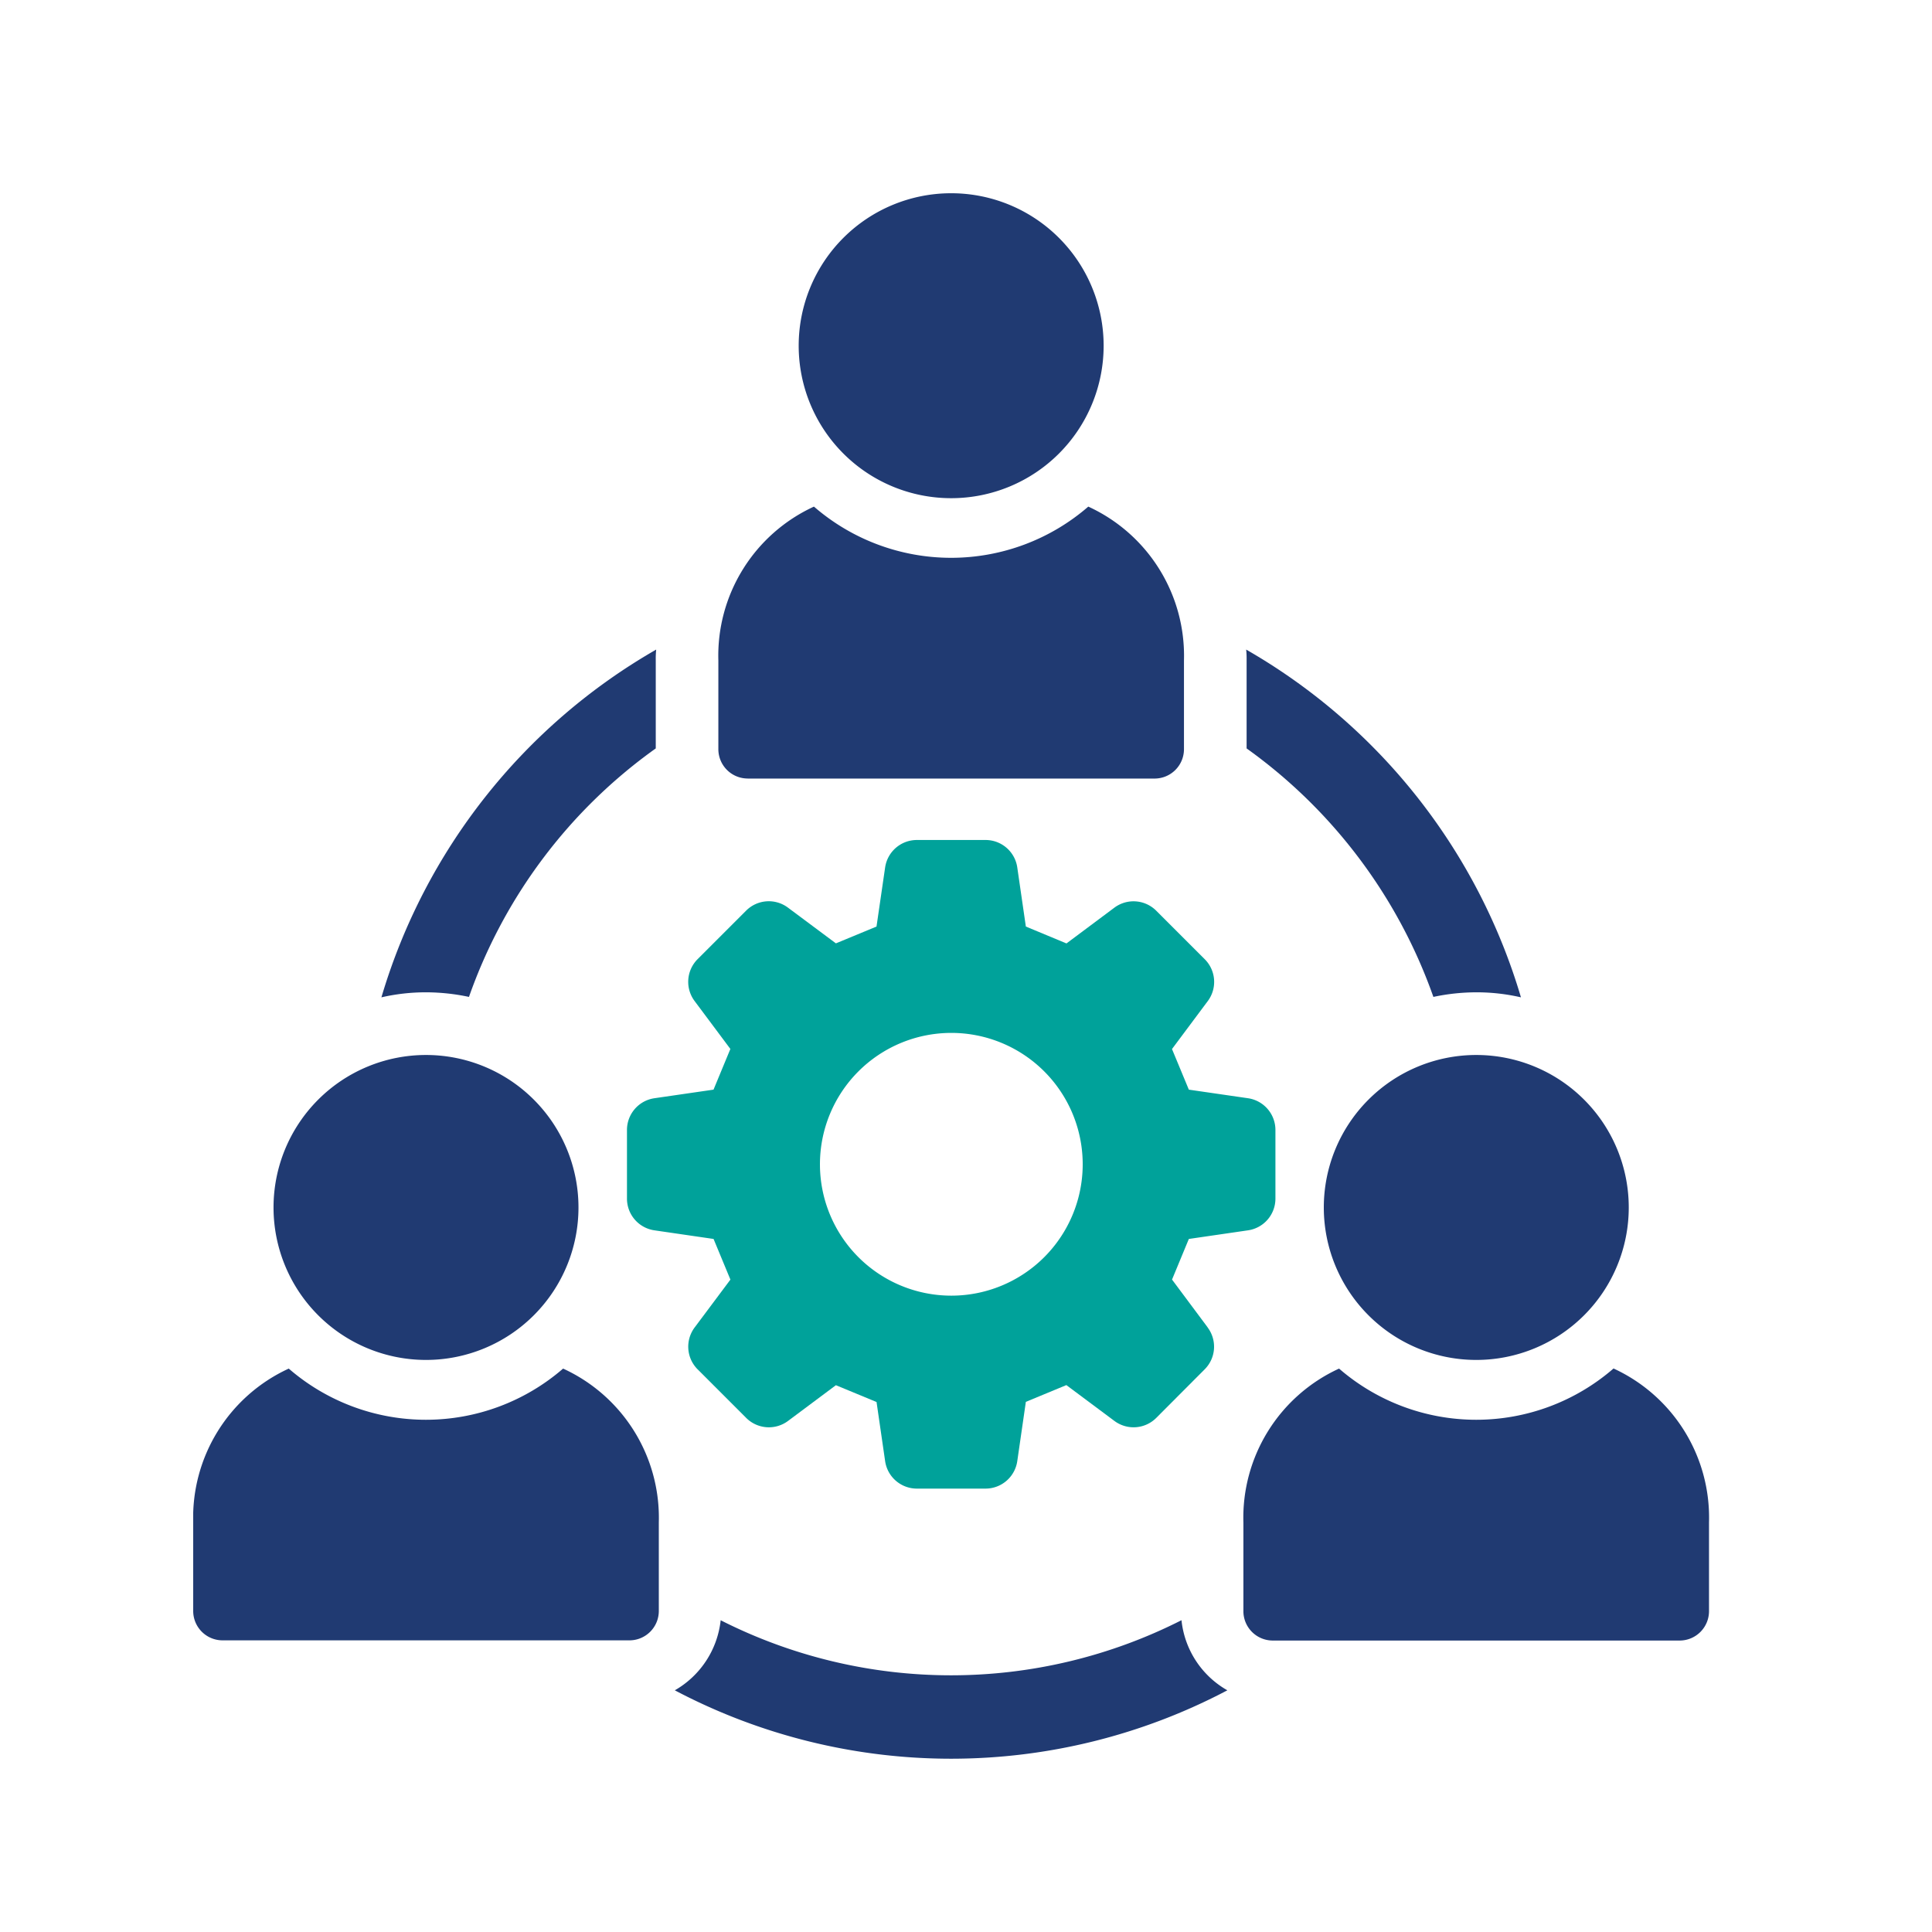
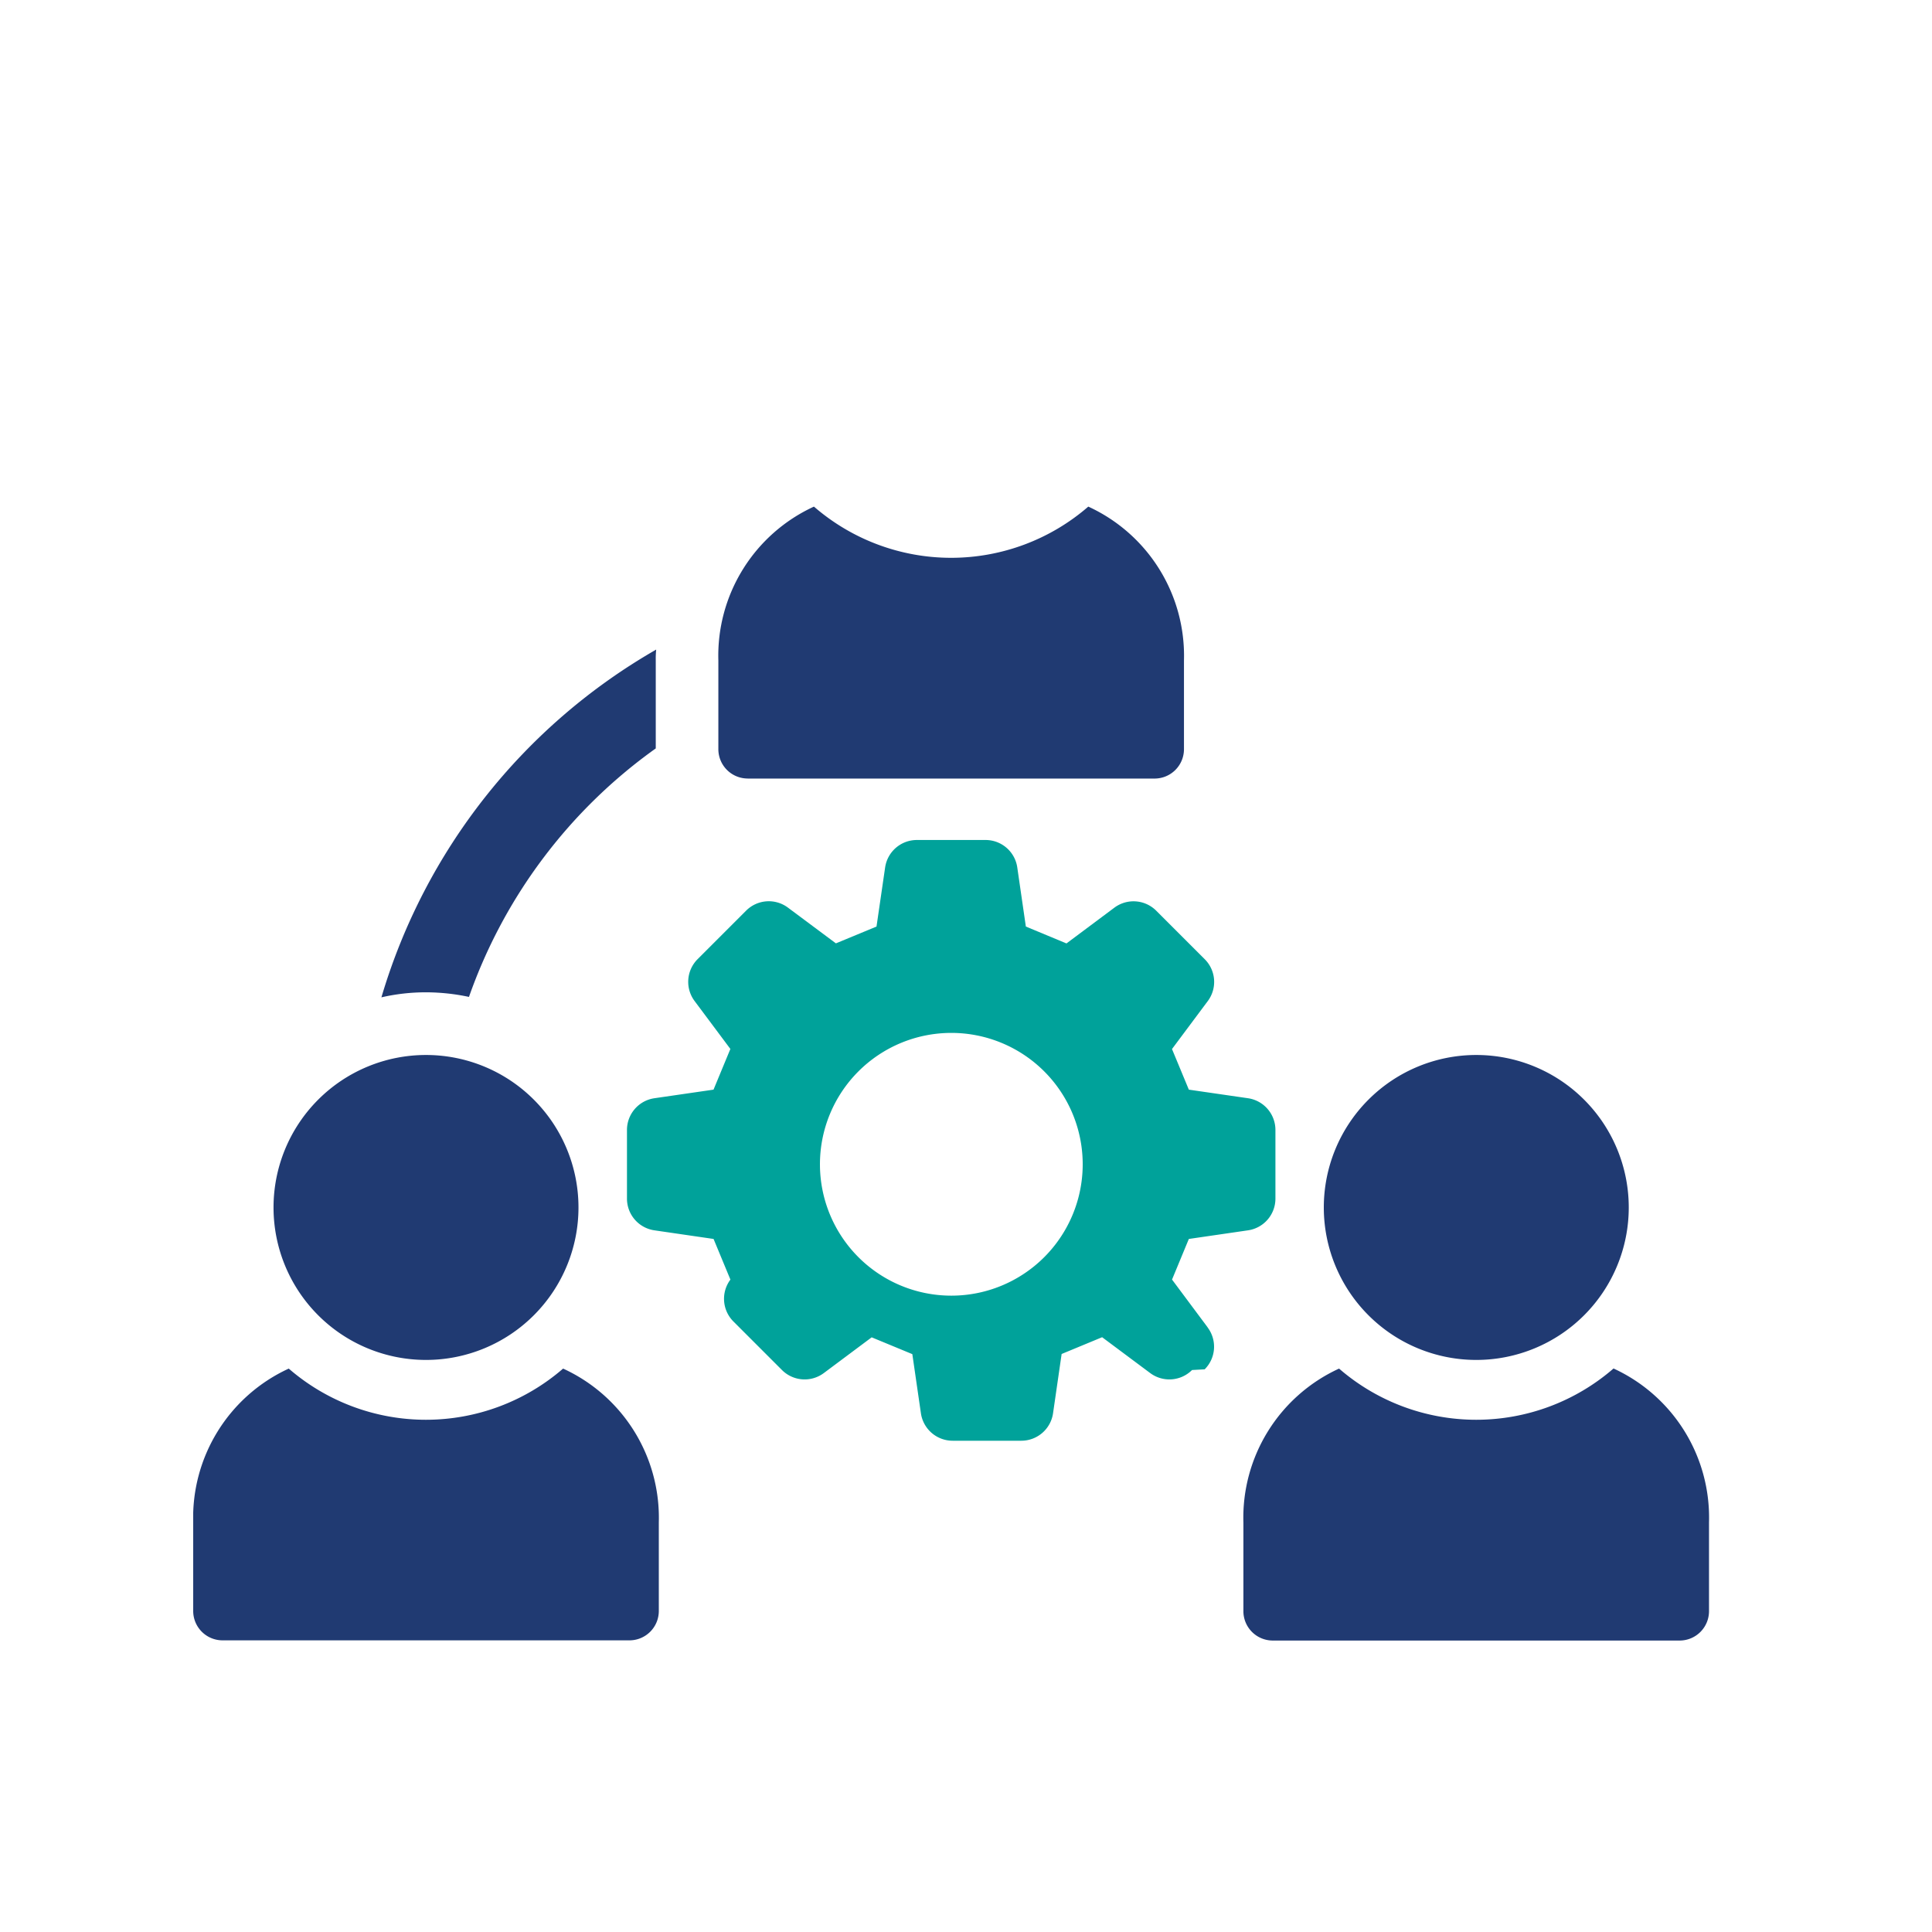
<svg xmlns="http://www.w3.org/2000/svg" width="50" height="50" viewBox="0 0 50 50">
  <defs>
    <clipPath id="a">
      <rect width="39.231" height="40.514" fill="none" />
    </clipPath>
  </defs>
  <g transform="translate(-782 9746)">
-     <rect width="50" height="50" transform="translate(782 -9746)" fill="none" />
    <g transform="translate(-223.893 -36.956)">
      <g transform="translate(333 -16885.52)">
        <g transform="translate(-251 3837.262)">
          <g transform="translate(928.893 3344.214)">
            <g transform="translate(0 0)" clip-path="url(#a)">
              <path d="M35.357,89.22a13.311,13.311,0,0,1,4.834-6.431V80.511a2.353,2.353,0,0,1,.011-.28,15.416,15.416,0,0,0-7.111,9,5.113,5.113,0,0,1,1.155-.13,5.375,5.375,0,0,1,1.111.119" transform="translate(-28.22 -68.42)" fill="#203a72" />
-               <path d="M185.124,82.788a13.378,13.378,0,0,1,4.834,6.431,5.364,5.364,0,0,1,1.111-.119,5.113,5.113,0,0,1,1.155.13,15.416,15.416,0,0,0-7.111-9,2.356,2.356,0,0,1,.011.28Z" transform="translate(-157.862 -68.419)" fill="#203a72" />
-               <path d="M97.8,250.868a13.186,13.186,0,0,1-11.924,0,2.384,2.384,0,0,1-1.187,1.813,15.323,15.323,0,0,0,14.3,0,2.366,2.366,0,0,1-1.187-1.813" transform="translate(-72.225 -213.936)" fill="#203a72" />
              <path d="M9.573,206.6a5.42,5.42,0,0,1-7.1,0A4.245,4.245,0,0,0,0,210.58v2.291a.76.76,0,0,0,.762.762H11.288a.76.76,0,0,0,.762-.762V210.58A4.245,4.245,0,0,0,9.573,206.6" transform="translate(0 -176.181)" fill="#203a72" />
              <path d="M18.066,159.392a3.946,3.946,0,1,0-3.946-3.946,3.946,3.946,0,0,0,3.946,3.946" transform="translate(-12.041 -129.197)" fill="#203a72" />
              <path d="M194.213,206.6a5.42,5.42,0,0,1-7.1,0,4.245,4.245,0,0,0-2.476,3.985v2.291a.76.76,0,0,0,.762.762h10.526a.76.76,0,0,0,.762-.762V210.58a4.245,4.245,0,0,0-2.476-3.985" transform="translate(-157.458 -176.181)" fill="#203a72" />
              <path d="M198.76,155.445a3.946,3.946,0,1,0,3.946-3.946,3.946,3.946,0,0,0-3.946,3.946" transform="translate(-169.5 -129.196)" fill="#203a72" />
              <path d="M93.082,62.133h10.526a.76.76,0,0,0,.762-.761V59.08a4.246,4.246,0,0,0-2.476-3.985,5.418,5.418,0,0,1-7.1,0A4.246,4.246,0,0,0,92.32,59.08v2.291a.76.76,0,0,0,.762.761" transform="translate(-78.729 -46.984)" fill="#203a72" />
-               <path d="M110.386,7.892a3.946,3.946,0,1,0-3.946-3.946,3.946,3.946,0,0,0,3.946,3.946" transform="translate(-90.77 0.001)" fill="#203a72" />
            </g>
          </g>
        </g>
-         <path d="M85.679,40.147l-.924-1.24c.192-.463.243-.587.435-1.051l1.53-.223a.829.829,0,0,0,.711-.821V35.036a.83.83,0,0,0-.711-.822l-1.53-.222c-.192-.464-.244-.588-.436-1.051L85.68,31.7a.829.829,0,0,0-.078-1.083l-1.256-1.256a.83.83,0,0,0-1.084-.078l-1.239.925-1.051-.437-.222-1.53a.829.829,0,0,0-.822-.71H78.151a.83.83,0,0,0-.821.71l-.223,1.53-1.051.435-1.24-.924a.828.828,0,0,0-1.083.077l-1.256,1.256A.83.83,0,0,0,72.4,31.7l.925,1.239-.436,1.053-1.529.222a.83.83,0,0,0-.711.822v1.776a.829.829,0,0,0,.711.821l1.53.223.436,1.052L72.4,40.147a.83.83,0,0,0,.078,1.084l1.256,1.256a.83.83,0,0,0,1.083.079l1.239-.925,1.052.435.222,1.53a.83.83,0,0,0,.822.711h1.776a.83.83,0,0,0,.822-.712l.222-1.533,1.048-.434,1.243.927a.83.83,0,0,0,1.084-.078L85.6,41.23a.828.828,0,0,0,.077-1.083M81.445,38.33a3.4,3.4,0,1,1,0-4.813,3.4,3.4,0,0,1,0,4.813" transform="translate(618.47 7170.684)" fill="#00a29a" />
+         <path d="M85.679,40.147l-.924-1.24c.192-.463.243-.587.435-1.051l1.53-.223a.829.829,0,0,0,.711-.821V35.036a.83.83,0,0,0-.711-.822l-1.53-.222c-.192-.464-.244-.588-.436-1.051L85.68,31.7a.829.829,0,0,0-.078-1.083l-1.256-1.256a.83.83,0,0,0-1.084-.078l-1.239.925-1.051-.437-.222-1.53a.829.829,0,0,0-.822-.71H78.151a.83.83,0,0,0-.821.71l-.223,1.53-1.051.435-1.24-.924a.828.828,0,0,0-1.083.077l-1.256,1.256A.83.83,0,0,0,72.4,31.7l.925,1.239-.436,1.053-1.529.222a.83.83,0,0,0-.711.822v1.776a.829.829,0,0,0,.711.821l1.53.223.436,1.052a.83.83,0,0,0,.078,1.084l1.256,1.256a.83.83,0,0,0,1.083.079l1.239-.925,1.052.435.222,1.53a.83.83,0,0,0,.822.711h1.776a.83.83,0,0,0,.822-.712l.222-1.533,1.048-.434,1.243.927a.83.83,0,0,0,1.084-.078L85.6,41.23a.828.828,0,0,0,.077-1.083M81.445,38.33a3.4,3.4,0,1,1,0-4.813,3.4,3.4,0,0,1,0,4.813" transform="translate(618.47 7170.684)" fill="#00a29a" />
      </g>
    </g>
  </g>
</svg>